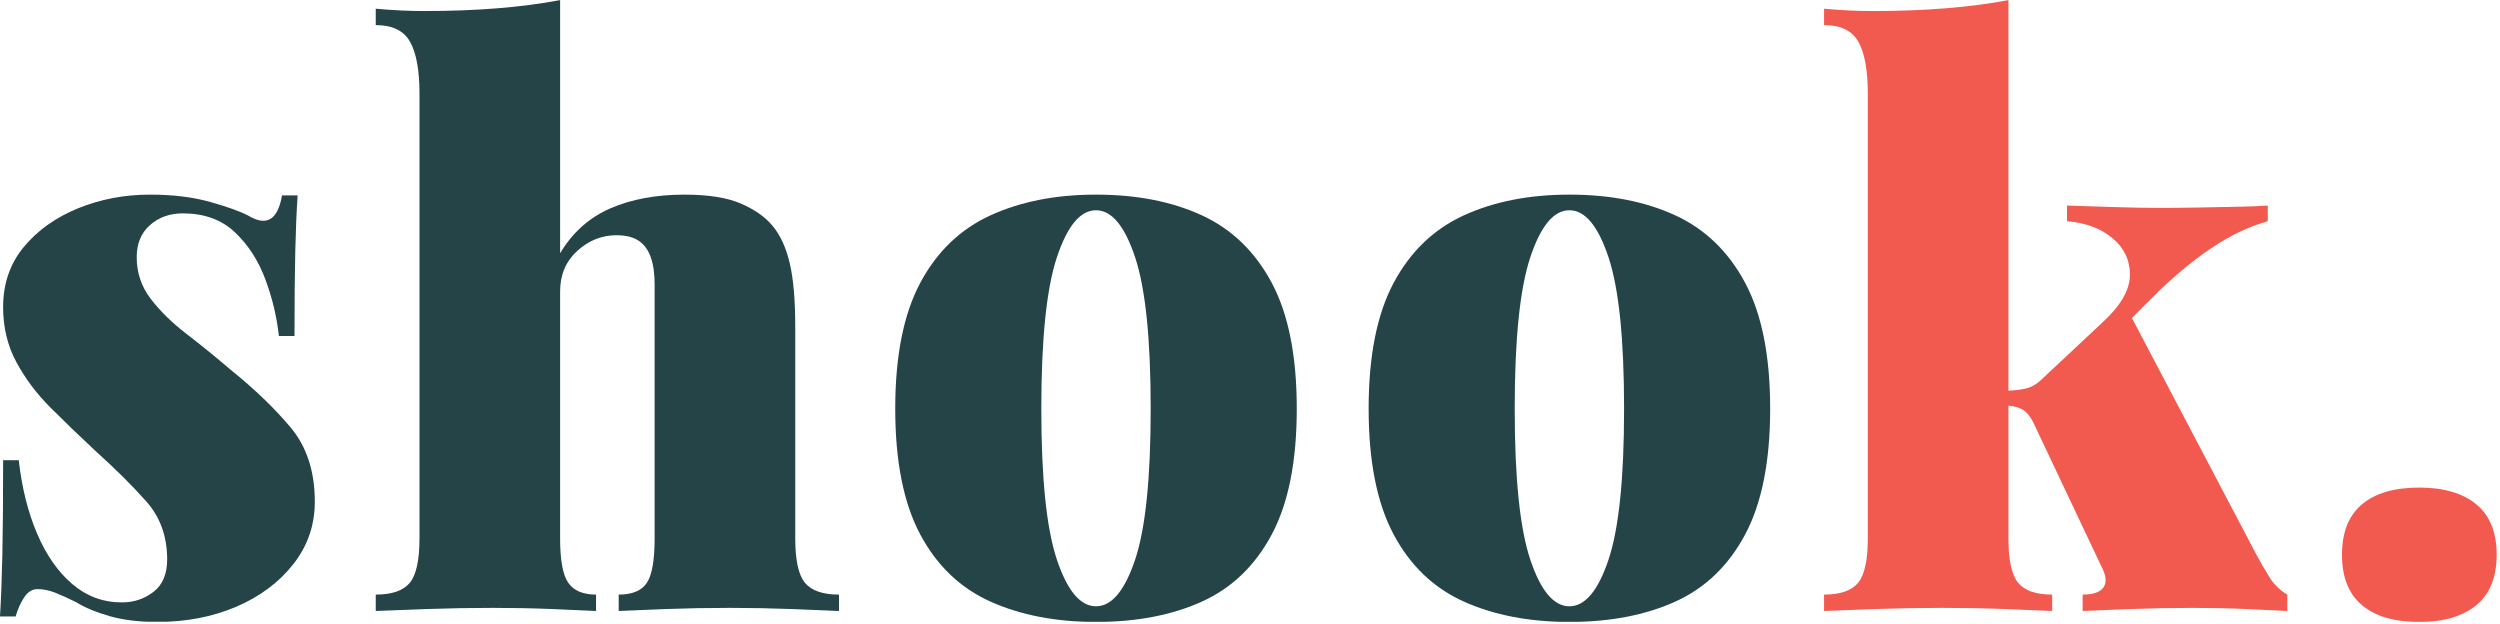
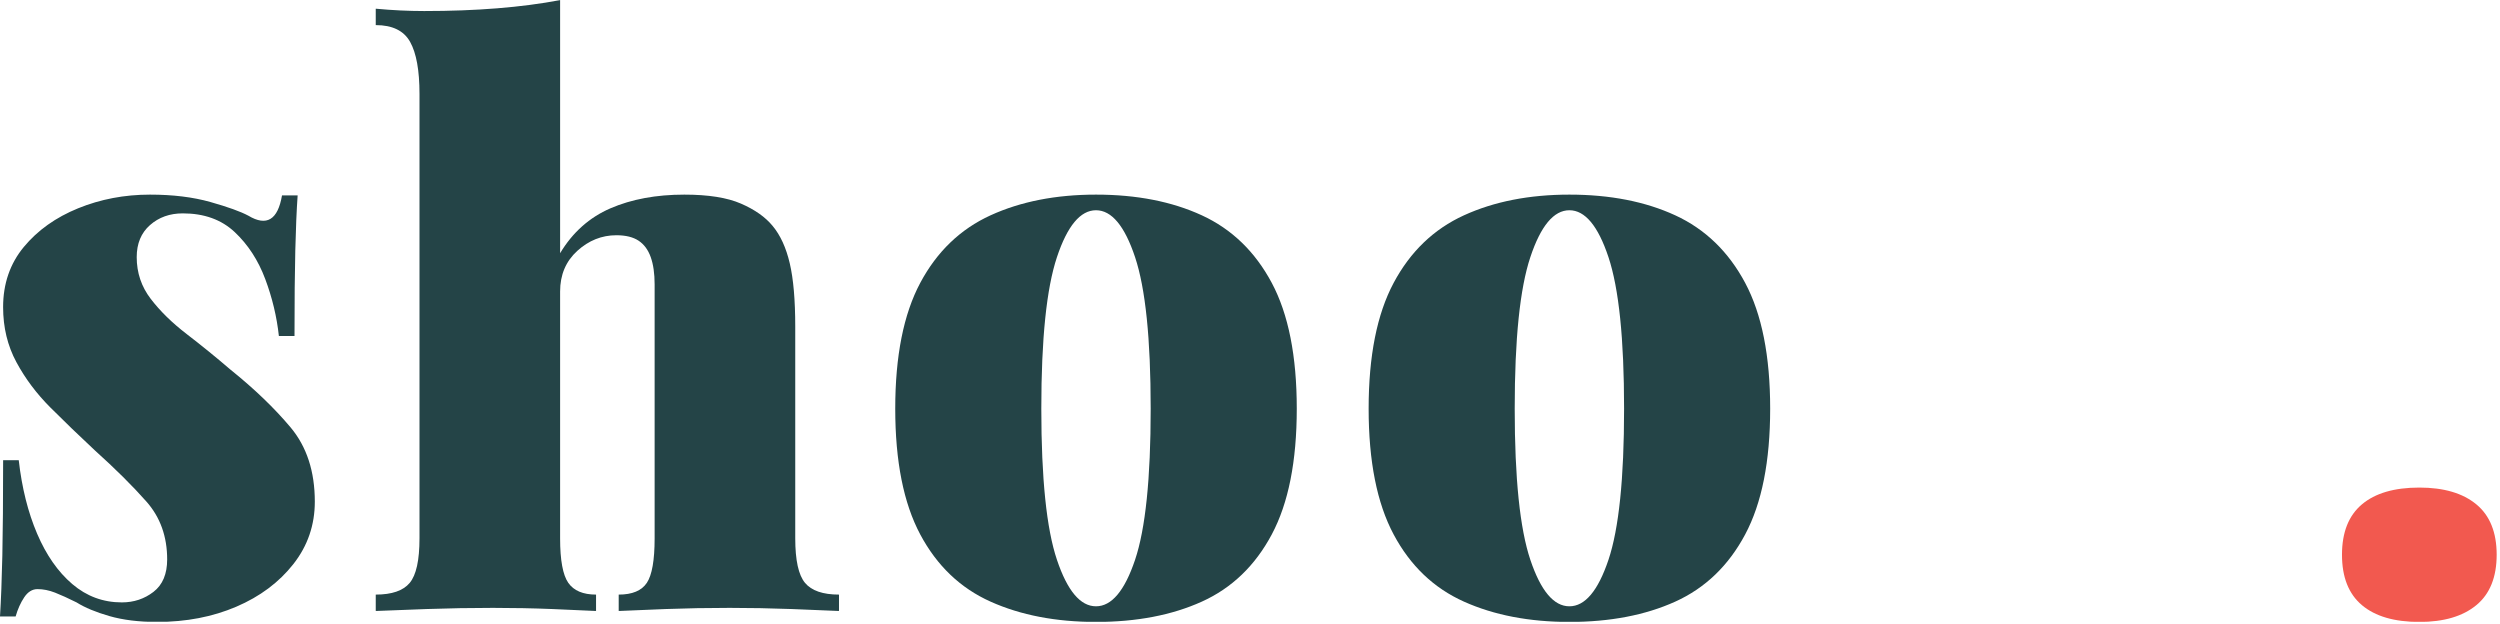
<svg xmlns="http://www.w3.org/2000/svg" width="961" zoomAndPan="magnify" viewBox="0 0 720.75 180" height="240" preserveAspectRatio="xMidYMid meet" version="1.0">
  <defs>
    <clipPath id="0aa2d70345">
      <path d="M 0 56.109 L 90.762 56.109 L 90.762 179.359 L 0 179.359 Z M 0 56.109 " clip-rule="nonzero" />
    </clipPath>
    <clipPath id="e744be1b15">
      <path d="M 43.242 56.109 C 49.848 56.109 55.664 56.824 60.695 58.25 C 65.727 59.676 69.367 60.988 71.617 62.191 C 76.875 65.344 80.102 63.391 81.301 56.336 L 85.809 56.336 C 85.508 60.691 85.281 65.98 85.133 72.215 C 84.98 78.445 84.906 86.664 84.906 96.875 L 80.402 96.875 C 79.801 91.32 78.488 85.84 76.461 80.434 C 74.434 75.027 71.508 70.523 67.676 66.918 C 63.848 63.316 58.855 61.516 52.699 61.516 C 48.945 61.516 45.793 62.641 43.242 64.895 C 40.691 67.145 39.414 70.223 39.414 74.129 C 39.414 78.633 40.762 82.648 43.469 86.176 C 46.172 89.703 49.621 93.082 53.828 96.312 C 58.031 99.539 62.234 102.953 66.438 106.559 C 73.344 112.113 79.125 117.668 83.781 123.223 C 88.434 128.781 90.762 135.91 90.762 144.621 C 90.762 151.375 88.699 157.383 84.566 162.637 C 80.438 167.891 74.961 171.984 68.129 174.91 C 61.297 177.84 53.676 179.305 45.27 179.305 C 40.012 179.305 35.434 178.738 31.527 177.613 C 27.625 176.488 24.473 175.176 22.07 173.672 C 19.668 172.473 17.605 171.535 15.879 170.859 C 14.152 170.184 12.461 169.844 10.809 169.844 C 9.309 169.844 8.031 170.633 6.98 172.207 C 5.93 173.785 5.105 175.625 4.504 177.727 L 0 177.727 C 0.301 172.922 0.523 167.066 0.676 160.16 C 0.824 153.254 0.902 144.094 0.902 132.684 L 5.406 132.684 C 6.305 140.641 8.07 147.699 10.699 153.855 C 13.328 160.012 16.703 164.852 20.832 168.379 C 24.961 171.906 29.73 173.672 35.133 173.672 C 38.586 173.672 41.629 172.66 44.254 170.633 C 46.883 168.605 48.195 165.488 48.195 161.285 C 48.195 154.68 46.207 149.125 42.227 144.621 C 38.246 140.113 33.258 135.16 27.25 129.754 C 22.746 125.551 18.504 121.461 14.523 117.48 C 10.547 113.504 7.281 109.148 4.73 104.418 C 2.176 99.688 0.898 94.398 0.898 88.543 C 0.898 81.785 2.891 76.004 6.867 71.199 C 10.848 66.395 16.066 62.68 22.523 60.051 C 28.977 57.426 35.883 56.109 43.242 56.109 Z M 43.242 56.109 " clip-rule="nonzero" />
    </clipPath>
    <clipPath id="5e2ed0bd19">
      <path d="M 108.328 0.031 L 241.883 0.031 L 241.883 176.25 L 108.328 176.25 Z M 108.328 0.031 " clip-rule="nonzero" />
    </clipPath>
    <clipPath id="e3beb15ed3">
      <path d="M 161.48 0.031 L 161.48 73 C 165.082 66.996 169.926 62.68 176.008 60.051 C 182.086 57.426 189.184 56.109 197.289 56.109 C 204.195 56.109 209.641 56.973 213.617 58.699 C 217.598 60.426 220.637 62.566 222.738 65.117 C 224.992 67.82 226.641 71.426 227.691 75.93 C 228.746 80.434 229.27 86.516 229.27 94.172 L 229.27 155.203 C 229.27 161.512 230.207 165.789 232.086 168.043 C 233.961 170.293 237.227 171.422 241.883 171.422 L 241.883 176.148 C 238.879 176 234.336 175.812 228.258 175.586 C 222.176 175.359 216.207 175.25 210.352 175.25 C 204.047 175.25 197.891 175.363 191.883 175.586 C 185.879 175.812 181.375 176 178.371 176.148 L 178.371 171.422 C 182.273 171.422 184.977 170.293 186.48 168.043 C 187.98 165.789 188.73 161.512 188.73 155.203 L 188.73 82.008 C 188.73 78.855 188.355 76.23 187.605 74.129 C 186.855 72.027 185.691 70.449 184.113 69.398 C 182.539 68.348 180.398 67.82 177.695 67.82 C 173.492 67.82 169.738 69.324 166.434 72.324 C 163.133 75.328 161.48 79.23 161.48 84.039 L 161.48 155.203 C 161.48 161.512 162.27 165.789 163.844 168.043 C 165.422 170.293 168.086 171.422 171.84 171.422 L 171.84 176.148 C 168.988 176 164.781 175.812 159.227 175.586 C 153.672 175.363 147.969 175.25 142.113 175.25 C 135.805 175.25 129.426 175.363 122.969 175.586 C 116.512 175.812 111.633 176 108.328 176.148 L 108.328 171.422 C 112.984 171.422 116.25 170.293 118.125 168.043 C 120 165.789 120.941 161.512 120.941 155.203 L 120.941 27.059 C 120.941 20.301 120.039 15.309 118.238 12.078 C 116.438 8.852 113.133 7.238 108.328 7.238 L 108.328 2.508 C 113.133 2.957 117.789 3.184 122.293 3.184 C 129.801 3.184 136.82 2.922 143.348 2.395 C 149.883 1.871 155.926 1.082 161.48 0.031 Z M 161.48 0.031 " clip-rule="nonzero" />
    </clipPath>
    <clipPath id="529180b010">
      <path d="M 258.098 56.109 L 373.859 56.109 L 373.859 179.387 L 258.098 179.387 Z M 258.098 56.109 " clip-rule="nonzero" />
    </clipPath>
    <clipPath id="f25b4359d2">
      <path d="M 315.977 56.109 C 327.688 56.109 337.859 58.102 346.492 62.078 C 355.129 66.059 361.848 72.551 366.652 81.559 C 371.457 90.566 373.859 102.656 373.859 117.82 C 373.859 132.984 371.457 145.07 366.652 154.078 C 361.848 163.09 355.129 169.543 346.492 173.449 C 337.859 177.352 327.688 179.305 315.977 179.305 C 304.418 179.305 294.281 177.352 285.574 173.449 C 276.863 169.543 270.109 163.09 265.305 154.078 C 260.5 145.07 258.098 132.984 258.098 117.82 C 258.098 102.652 260.5 90.566 265.305 81.559 C 270.109 72.551 276.863 66.059 285.574 62.078 C 294.281 58.102 304.418 56.109 315.977 56.109 Z M 315.977 60.613 C 311.473 60.613 307.719 65.117 304.719 74.129 C 301.715 83.137 300.211 97.699 300.211 117.82 C 300.211 137.938 301.715 152.465 304.719 161.398 C 307.719 170.332 311.473 174.797 315.977 174.797 C 320.48 174.797 324.234 170.332 327.238 161.398 C 330.242 152.465 331.742 137.938 331.742 117.82 C 331.742 97.699 330.242 83.137 327.238 74.129 C 324.234 65.117 320.48 60.613 315.977 60.613 Z M 315.977 60.613 " clip-rule="nonzero" />
    </clipPath>
    <clipPath id="051a4f8cb3">
      <path d="M 394.578 56.109 L 510.34 56.109 L 510.34 179.387 L 394.578 179.387 Z M 394.578 56.109 " clip-rule="nonzero" />
    </clipPath>
    <clipPath id="6c9792520e">
      <path d="M 452.457 56.109 C 464.168 56.109 474.34 58.102 482.977 62.078 C 491.609 66.059 498.328 72.551 503.133 81.559 C 507.938 90.566 510.34 102.656 510.34 117.82 C 510.34 132.984 507.938 145.07 503.133 154.078 C 498.328 163.09 491.609 169.543 482.977 173.449 C 474.344 177.352 464.168 179.305 452.457 179.305 C 440.898 179.305 430.762 177.352 422.055 173.449 C 413.344 169.543 406.59 163.09 401.785 154.078 C 396.98 145.07 394.578 132.984 394.578 117.82 C 394.578 102.652 396.98 90.566 401.785 81.559 C 406.59 72.551 413.344 66.059 422.055 62.078 C 430.762 58.102 440.898 56.109 452.457 56.109 Z M 452.457 60.613 C 447.953 60.613 444.199 65.117 441.199 74.129 C 438.195 83.137 436.691 97.699 436.691 117.82 C 436.691 137.938 438.195 152.465 441.199 161.398 C 444.199 170.332 447.953 174.797 452.457 174.797 C 456.965 174.797 460.715 170.332 463.719 161.398 C 466.723 152.465 468.223 137.938 468.223 117.82 C 468.223 97.699 466.723 83.137 463.719 74.129 C 460.715 65.117 456.965 60.613 452.457 60.613 Z M 452.457 60.613 " clip-rule="nonzero" />
    </clipPath>
    <clipPath id="c0901fdaf4">
      <path d="M 525.879 0.031 L 659.434 0.031 L 659.434 176.25 L 525.879 176.25 Z M 525.879 0.031 " clip-rule="nonzero" />
    </clipPath>
    <clipPath id="c947b55c40">
      <path d="M 579.031 0.031 L 579.031 155.203 C 579.031 161.512 579.969 165.789 581.844 168.043 C 583.723 170.293 586.988 171.422 591.641 171.422 L 591.641 176.148 C 588.641 176 584.137 175.812 578.129 175.586 C 572.125 175.359 565.969 175.25 559.66 175.25 C 553.355 175.25 546.977 175.363 540.52 175.586 C 534.062 175.812 529.184 176 525.879 176.148 L 525.879 171.422 C 530.535 171.422 533.801 170.293 535.676 168.043 C 537.551 165.789 538.492 161.512 538.492 155.203 L 538.492 27.059 C 538.492 20.301 537.59 15.309 535.789 12.078 C 533.988 8.852 530.684 7.238 525.879 7.238 L 525.879 2.508 C 530.684 2.957 535.34 3.184 539.844 3.184 C 547.348 3.184 554.367 2.922 560.898 2.395 C 567.434 1.871 573.473 1.082 579.031 0.031 Z M 653.801 59.262 L 653.801 63.77 C 648.398 65.27 642.918 67.895 637.363 71.648 C 631.809 75.402 626.176 80.133 620.469 85.84 L 612.586 93.723 L 614.164 90.793 L 650.422 159.711 C 651.625 161.961 652.902 164.176 654.254 166.352 C 655.602 168.531 657.332 170.219 659.434 171.422 L 659.434 176.148 C 656.879 176 653.012 175.812 647.832 175.586 C 642.652 175.359 637.434 175.25 632.18 175.25 C 626.176 175.25 620.133 175.363 614.051 175.586 C 607.969 175.812 603.43 176 600.426 176.148 L 600.426 171.422 C 603.43 171.422 605.418 170.746 606.395 169.395 C 607.371 168.043 607.258 166.164 606.055 163.762 L 586.238 121.875 C 585.184 119.77 583.984 118.422 582.633 117.82 C 581.281 117.219 579.707 116.918 577.902 116.918 L 577.902 112.641 C 580.004 112.641 581.957 112.453 583.758 112.078 C 585.562 111.699 587.215 110.762 588.715 109.262 L 606.055 93.043 C 611.309 88.242 613.977 83.699 614.051 79.418 C 614.125 75.141 612.473 71.574 609.098 68.723 C 605.719 65.871 601.328 64.219 595.922 63.77 L 595.922 59.262 C 600.273 59.414 604.969 59.562 609.996 59.715 C 615.027 59.863 619.344 59.938 622.949 59.938 C 626.102 59.938 629.703 59.902 633.758 59.824 C 637.812 59.75 641.676 59.676 645.355 59.602 C 649.035 59.527 651.852 59.414 653.801 59.262 Z M 653.801 59.262 " clip-rule="nonzero" />
    </clipPath>
    <clipPath id="dc0865feda">
      <path d="M 675.195 140.566 L 719.789 140.566 L 719.789 179.383 L 675.195 179.383 Z M 675.195 140.566 " clip-rule="nonzero" />
    </clipPath>
    <clipPath id="4804f6c9d5">
      <path d="M 697.492 140.566 C 704.551 140.566 710.031 142.18 713.934 145.41 C 717.84 148.637 719.789 153.48 719.789 159.934 C 719.789 166.391 717.84 171.234 713.934 174.461 C 710.031 177.688 704.551 179.305 697.492 179.305 C 690.285 179.305 684.77 177.688 680.941 174.461 C 677.113 171.234 675.195 166.391 675.195 159.934 C 675.195 153.48 677.113 148.637 680.941 145.41 C 684.77 142.18 690.285 140.566 697.492 140.566 Z M 697.492 140.566 " clip-rule="nonzero" />
    </clipPath>
  </defs>
  <g clip-path="url(#0aa2d70345)">
    <g clip-path="url(#e744be1b15)">
      <path fill="#244447" d="M 0 56.109 L 90.762 56.109 L 90.762 179.246 L 0 179.246 Z M 0 56.109 " fill-opacity="1" fill-rule="nonzero" />
    </g>
  </g>
  <g clip-path="url(#5e2ed0bd19)">
    <g clip-path="url(#e3beb15ed3)">
      <path fill="#244447" d="M 108.328 0.031 L 241.883 0.031 L 241.883 176.137 L 108.328 176.137 Z M 108.328 0.031 " fill-opacity="1" fill-rule="nonzero" />
    </g>
  </g>
  <g clip-path="url(#529180b010)">
    <g clip-path="url(#f25b4359d2)">
      <path fill="#244447" d="M 258.098 56.109 L 373.859 56.109 L 373.859 179.273 L 258.098 179.273 Z M 258.098 56.109 " fill-opacity="1" fill-rule="nonzero" />
    </g>
  </g>
  <g clip-path="url(#051a4f8cb3)">
    <g clip-path="url(#6c9792520e)">
      <path fill="#244447" d="M 394.578 56.109 L 510.34 56.109 L 510.34 179.273 L 394.578 179.273 Z M 394.578 56.109 " fill-opacity="1" fill-rule="nonzero" />
    </g>
  </g>
  <g clip-path="url(#c0901fdaf4)">
    <g clip-path="url(#c947b55c40)">
-       <path fill="#f2594f" d="M 525.879 0.031 L 659.434 0.031 L 659.434 176.137 L 525.879 176.137 Z M 525.879 0.031 " fill-opacity="1" fill-rule="nonzero" />
-     </g>
+       </g>
  </g>
  <g clip-path="url(#dc0865feda)">
    <g clip-path="url(#4804f6c9d5)">
      <path fill="#f2594f" d="M 675.195 140.566 L 719.789 140.566 L 719.789 179.266 L 675.195 179.266 Z M 675.195 140.566 " fill-opacity="1" fill-rule="nonzero" />
    </g>
  </g>
</svg>